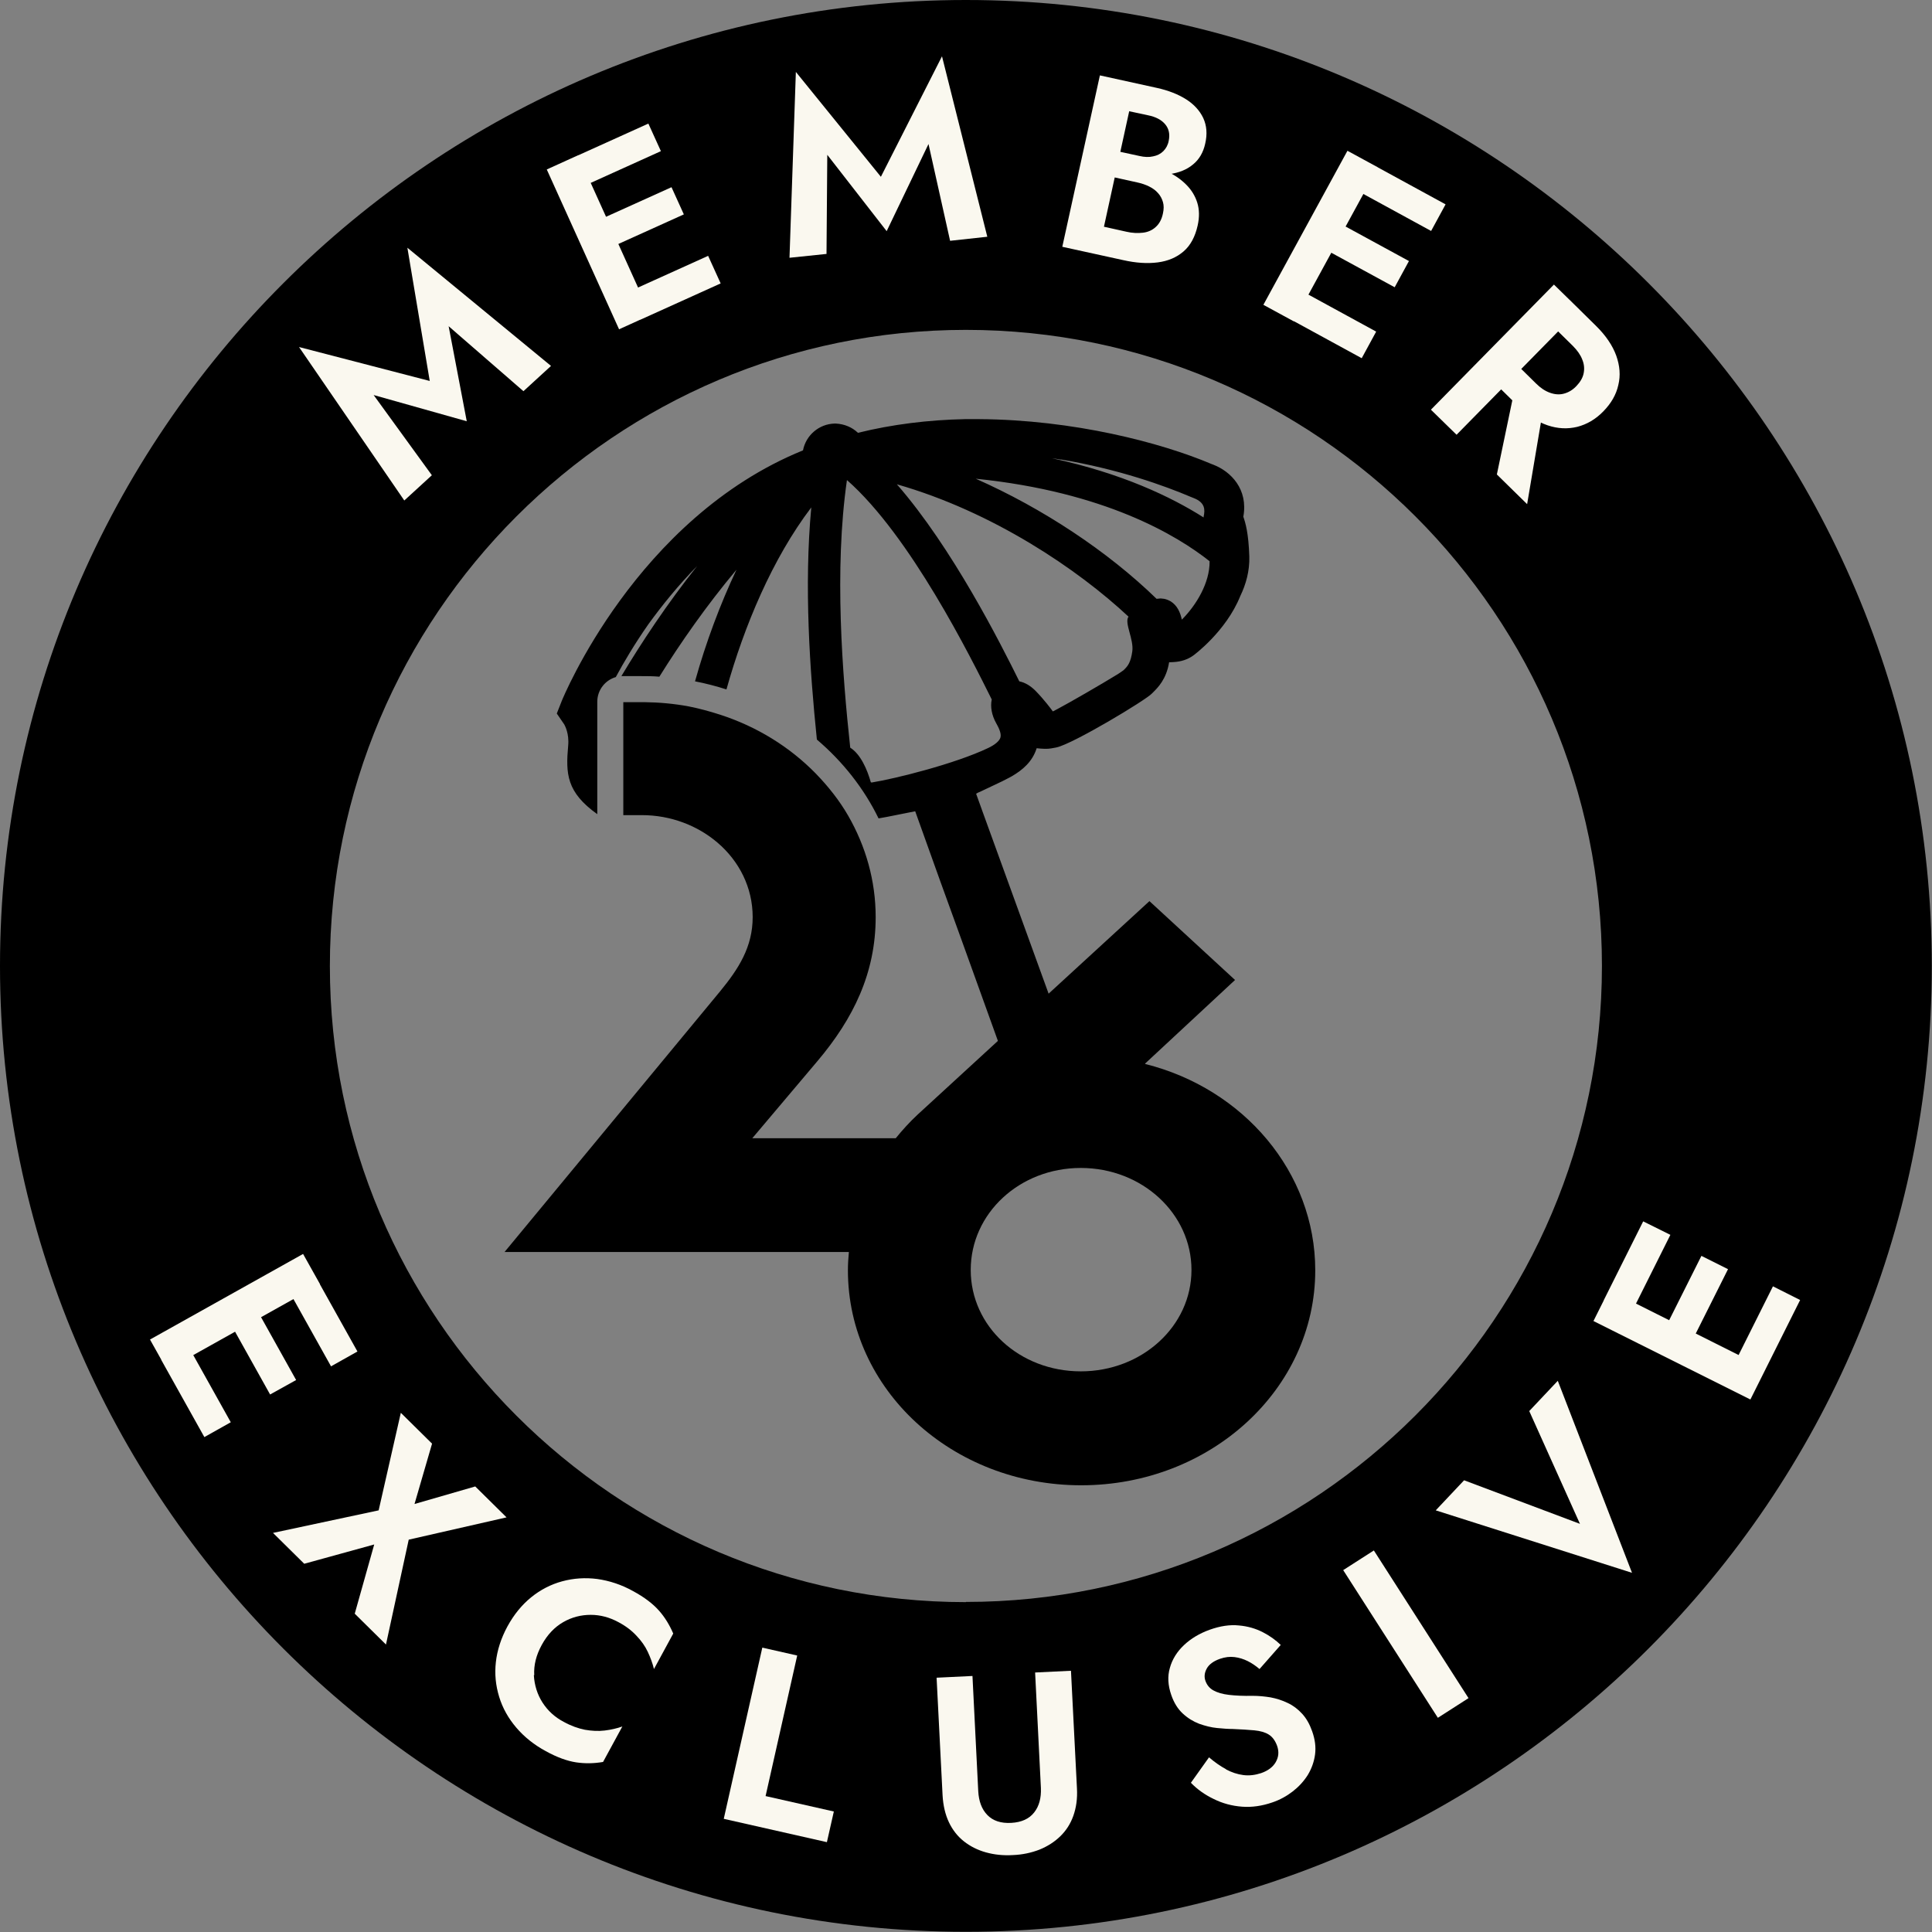
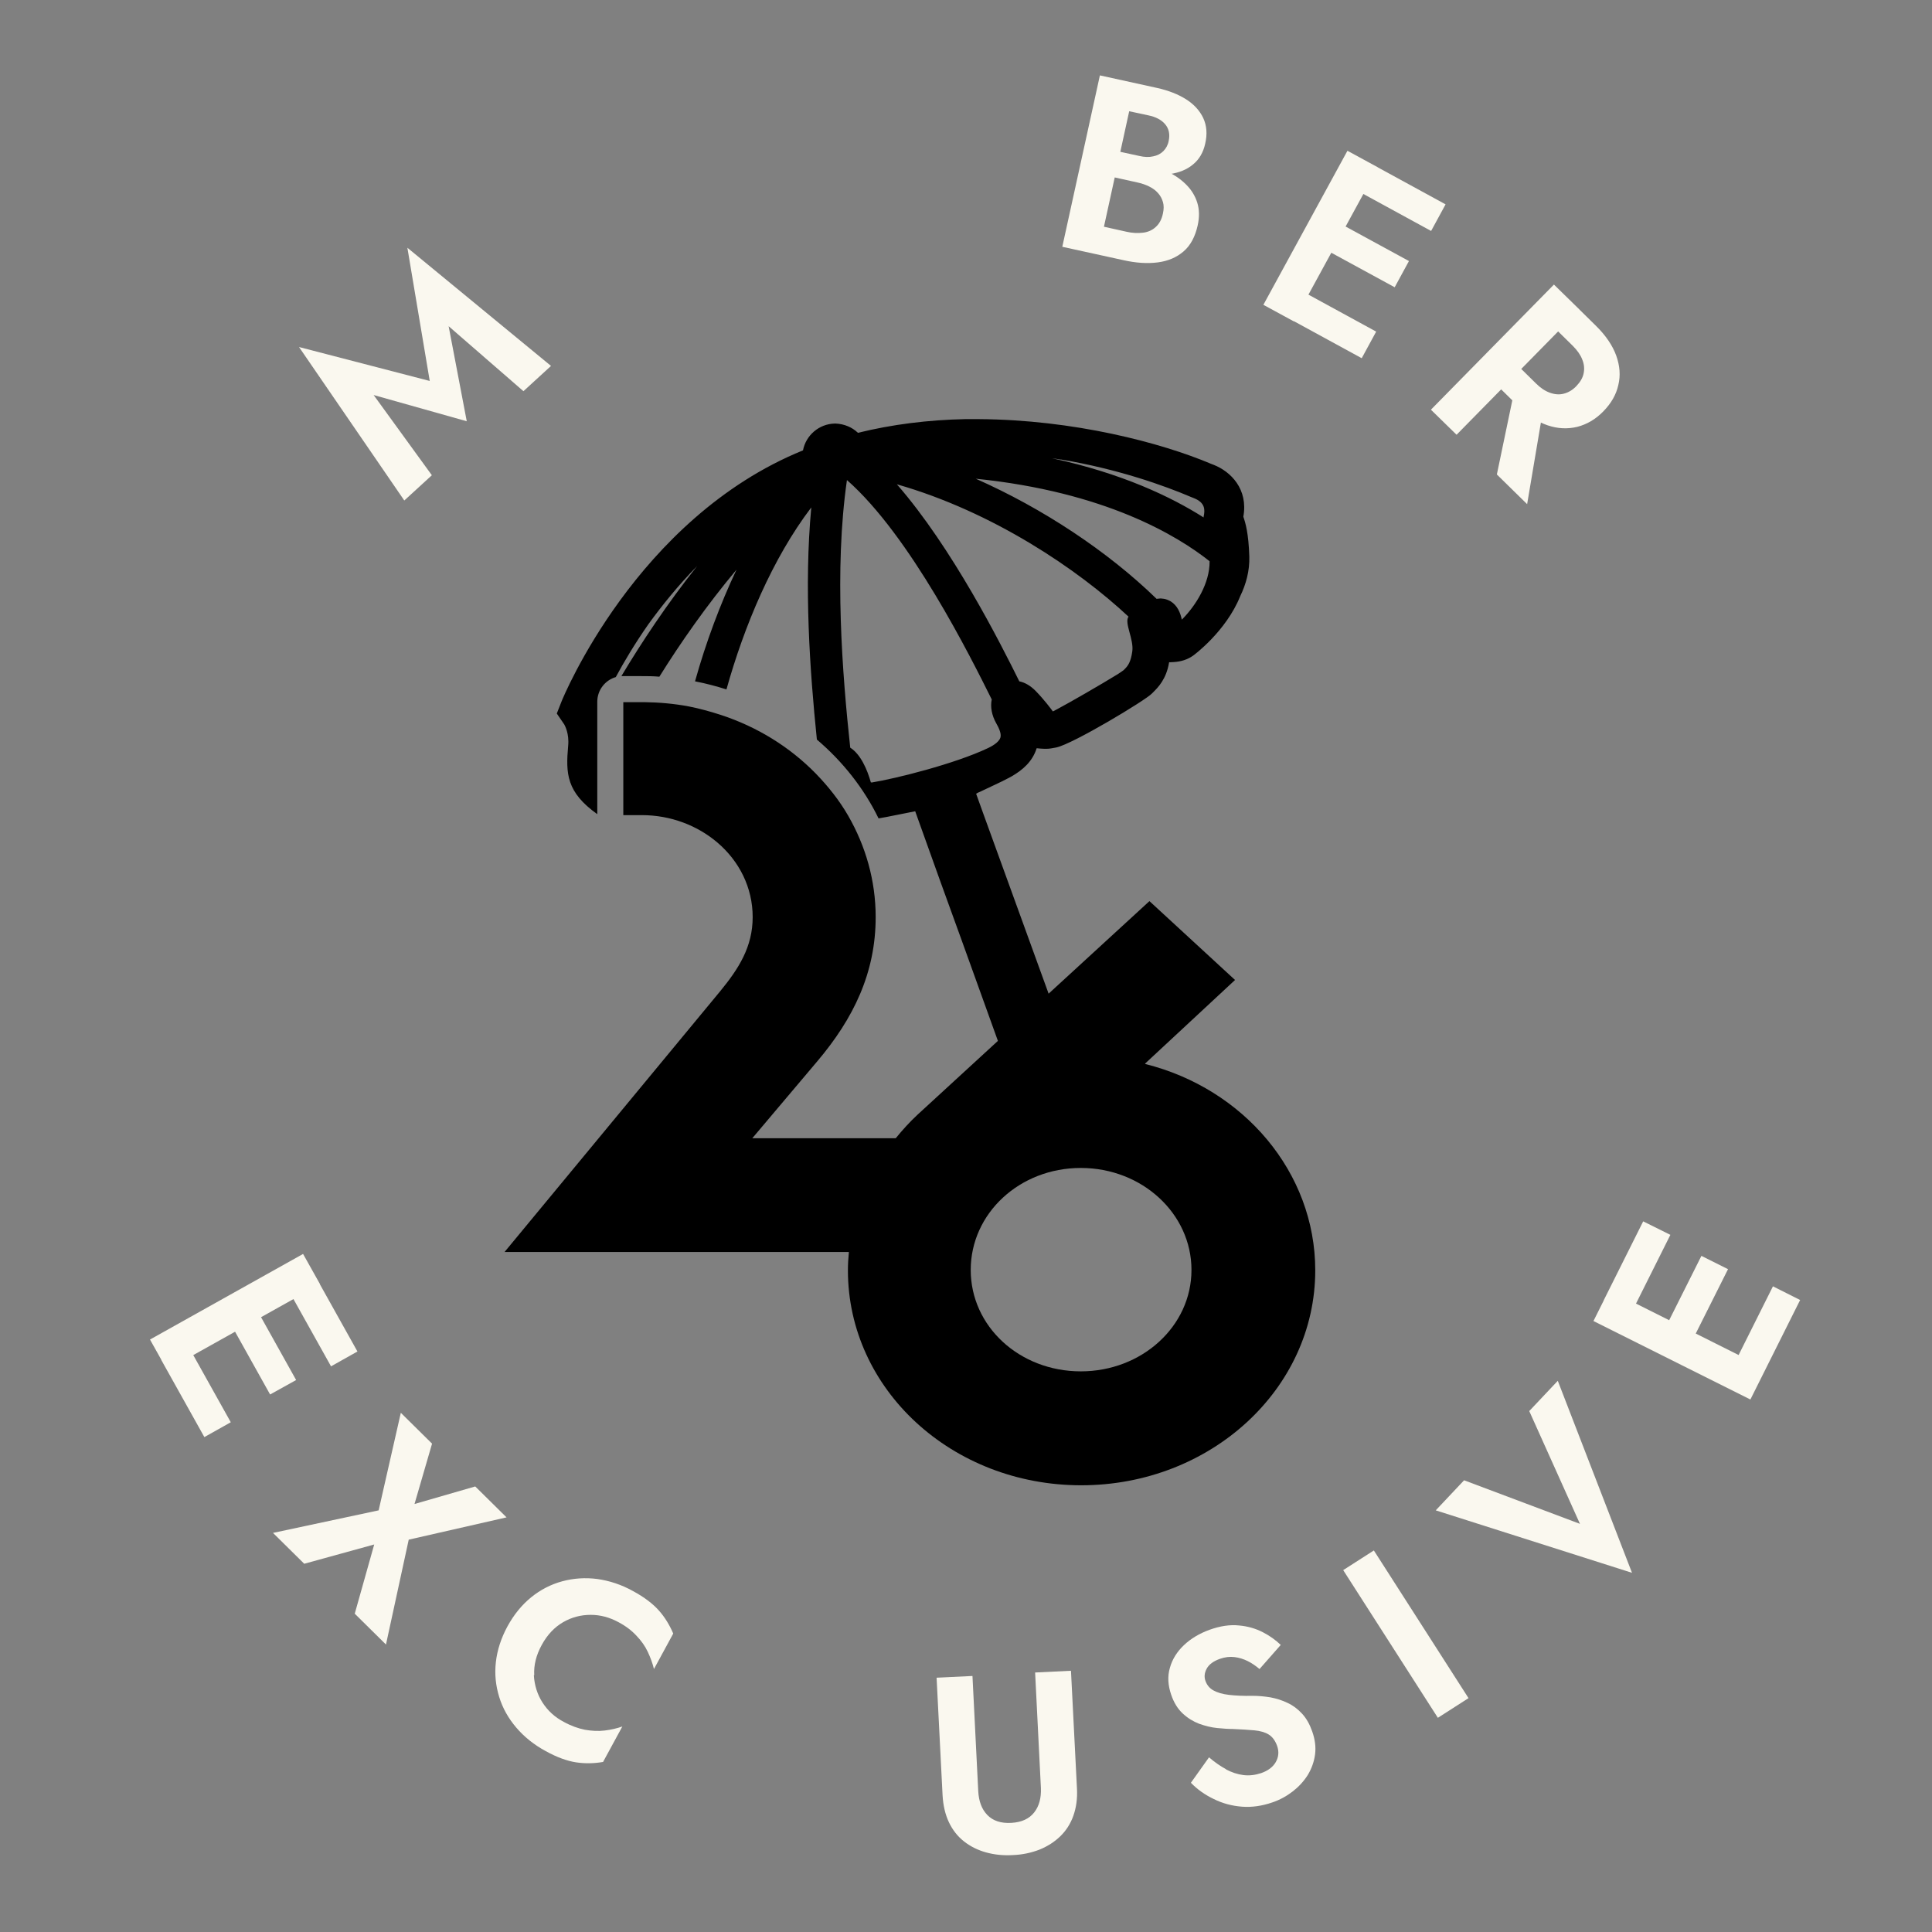
<svg xmlns="http://www.w3.org/2000/svg" id="Layer_2" data-name="Layer 2" viewBox="0 0 100.21 100.21">
  <rect x="0" y="0" width="100.21" height="100.21" fill="#808080" stroke="none" />
  <defs>
    <style>
      .cls-1 {
        fill: #faf8ef;
      }
    </style>
  </defs>
  <g id="Layer_1" data-name="Layer 1">
-     <path d="M50.1,0C22.48,0,0,22.48,0,50.1s22.48,50.1,50.1,50.1,50.1-22.48,50.1-50.1S77.73,0,50.1,0ZM50.1,83.1c-18.19,0-32.99-14.8-32.99-32.99S31.91,17.11,50.1,17.11s32.99,14.8,32.99,32.99-14.8,32.99-32.99,32.99Z" />
    <path d="M59.39,55.17l4.67-4.34-4.44-4.09-5.23,4.8h0c-.28-.78-.63-1.74-.9-2.48-.94-2.6-1.88-5.18-2.5-6.89l-.36-1c.06-.04.12-.07.2-.1.03-.01.66-.31,1.14-.54h0s.04-.02.04-.02c.12-.06.24-.12.35-.18l.11-.06c.57-.33,1.08-.76,1.3-1.46h0c.13.01.27.03.42.03h.06c.17,0,.35-.03.54-.07.86-.18,4.65-2.46,4.96-2.8l.07-.07c.23-.23.68-.67.82-1.55h.06s.18-.01.18-.01c.37-.02.72-.13,1-.33.02-.01,1.71-1.25,2.45-3.09.3-.62.49-1.31.47-2.05-.04-1.23-.2-1.75-.31-2.07.26-1.43-.65-2.34-1.54-2.69l-.13-.05c-2.6-1.1-7.13-2.29-12.04-2.32h-.2c-.17,0-.35,0-.52,0-1.91.04-3.78.27-5.56.71-.3-.29-.71-.46-1.15-.48h-.01s-.05,0-.05,0c-.81.02-1.49.61-1.64,1.39-8.66,3.52-12.47,12.9-12.51,12.99l-.26.66.39.57c.03.06.26.47.2,1.1-.13,1.45-.09,2.41,1.51,3.55v-5.83c0-.61.41-1.12.96-1.28.41-.76.97-1.71,1.69-2.74.71-.98,1.55-2.02,2.53-3.02-1.56,1.96-2.89,3.97-3.93,5.71h.08s.96,0,.96,0c.31,0,.62,0,.93.03,1.09-1.75,2.45-3.7,4-5.55-.84,1.78-1.58,3.75-2.15,5.79.56.11,1.1.25,1.63.42.92-3.29,2.38-6.78,4.4-9.44-.38,4.07-.08,8.43.29,12.04,1.34,1.14,2.44,2.53,3.2,4.09.12-.02.27-.05.44-.08h0s1.46-.29,1.46-.29l.43,1.2c.48,1.35,1.2,3.35,1.98,5.49.59,1.64,1.3,3.6,1.88,5.22l-4.16,3.82c-.41.38-.79.8-1.14,1.23h-7.44l3.37-3.99c1.88-2.22,3.03-4.59,3.03-7.48,0-1.9-.52-3.68-1.42-5.25-.46-.8-1.04-1.53-1.69-2.2-1.34-1.37-3.04-2.43-4.96-3.05-.53-.17-1.07-.32-1.63-.43-.75-.14-1.52-.21-2.3-.22h-.13c-.42,0-.54,0-.96,0v5.86h.96c1.5,0,2.89.54,3.93,1.43,1.11.95,1.82,2.31,1.82,3.86s-.73,2.68-1.69,3.85l-11.18,13.52h17.86c-.03.32-.05.63-.05.95,0,6.18,5.4,11.15,12.1,11.15s12.14-4.98,12.14-11.15c0-5.08-3.71-9.42-8.81-10.7ZM55.01,23.83c3,.5,5.41,1.37,6.77,1.95l.15.06c.58.23.58.6.5.96v.04c-1.67-1.06-4.23-2.29-7.86-3.07.15.02.3.04.45.07ZM62.74,29.12c.01,1.12-.7,2.28-1.44,3.02-.08-.37-.23-.73-.58-.95-.11-.06-.23-.11-.34-.13l-.18-.02-.21.02c-2.54-2.47-5.92-4.7-9.38-6.23,6.69.68,10.44,2.94,12.13,4.28ZM58.53,31.99c-.22.33.29,1.17.2,1.8-.08.56-.23.75-.39.91l-.06.06s-.15.11-.29.2c-.91.56-2.49,1.47-3.13,1.81-.08.04-.15.08-.21.11l-.04.02c-.07-.1-.45-.61-.9-1.07-.27-.27-.55-.43-.84-.49-.97-1.96-3.47-6.92-6.35-10.22,4.97,1.42,9.39,4.41,12.02,6.87ZM45.21,40.58h-.04c-.19-.67-.53-1.46-1.07-1.8-.41-3.81-.84-9.24-.17-13.88,3.29,2.89,6.42,9.19,7.51,11.38-.08.38,0,.82.23,1.23.1.18.29.52.22.75-.06.18-.28.37-.64.54-1.72.82-4.81,1.59-6.05,1.79ZM56.06,71.13c-3.18,0-5.71-2.33-5.71-5.26s2.53-5.29,5.71-5.29,5.74,2.37,5.74,5.29-2.57,5.26-5.74,5.26Z" />
    <g>
      <path class="cls-1" d="M22.4,24.65l-1.43,1.31-5.46-7.96,6.78,1.76-1.16-6.91,7.45,6.13-1.43,1.31-3.88-3.37.94,4.93-4.83-1.36,3.02,4.16Z" />
-       <path class="cls-1" d="M29.99,8.05l3.75,8.29-1.63.74-3.75-8.29,1.63-.74ZM29.45,8.3l4.18-1.89.65,1.43-4.18,1.89-.65-1.43ZM30.89,11.49l3.94-1.78.64,1.41-3.94,1.78-.64-1.41ZM32.55,15.16l4.18-1.89.65,1.43-4.18,1.89-.65-1.43Z" />
-       <path class="cls-1" d="M42.88,13.17l-1.93.2.33-9.64,4.41,5.44,3.17-6.25,2.35,9.36-1.93.21-1.12-5.02-2.17,4.52-3.08-3.96-.04,5.14Z" />
      <path class="cls-1" d="M57.67,7.78l1.43.31c.26.06.5.07.71.02.21-.04.39-.13.53-.27s.24-.32.28-.54c.07-.34.01-.62-.18-.85-.19-.23-.49-.39-.89-.47l-.98-.21-1.31,5.99,1.17.26c.3.07.59.08.85.05s.49-.13.67-.3c.18-.16.31-.4.37-.7.05-.22.05-.42,0-.59-.05-.17-.13-.33-.26-.47-.12-.14-.28-.25-.46-.34-.18-.09-.39-.16-.62-.21l-1.63-.36.22-.99,1.79.39c.43.09.83.23,1.21.41s.69.4.96.67c.27.27.46.58.57.93.11.35.12.75.02,1.19-.13.58-.37,1.03-.73,1.34-.36.31-.8.5-1.34.57-.54.07-1.14.03-1.8-.12l-3.15-.69,1.95-8.89,2.96.65c.59.13,1.1.33,1.51.59.41.26.71.59.89.97.18.39.22.83.1,1.34-.1.45-.31.81-.63,1.07-.32.27-.73.43-1.21.5-.48.07-1.02.04-1.62-.09l-1.6-.35.18-.83Z" />
      <path class="cls-1" d="M71.47,8.68l-4.36,7.99-1.58-.86,4.36-7.99,1.58.86ZM67.35,15l4.03,2.2-.75,1.38-4.03-2.2.75-1.38ZM69.28,11.47l3.8,2.07-.74,1.36-3.8-2.07.74-1.36ZM70.95,8.4l4.03,2.2-.75,1.38-4.03-2.2.75-1.38Z" />
      <path class="cls-1" d="M81.93,16.06l-6.38,6.49-1.33-1.3,6.38-6.49,1.33,1.3ZM81.41,15.55l1.37,1.35c.51.5.86,1.02,1.05,1.54.19.53.23,1.04.11,1.53-.11.5-.37.95-.78,1.37-.4.41-.85.67-1.35.8-.5.12-1.01.1-1.54-.08-.53-.18-1.05-.52-1.56-1.03l-1.37-1.35,1.04-1.06,1.29,1.27c.23.23.47.39.72.48s.49.11.72.05.45-.18.65-.39.33-.42.38-.66c.05-.24.03-.48-.07-.72-.09-.24-.26-.48-.49-.71l-1.29-1.27,1.11-1.13ZM80.07,21.05l-.86,5.1-1.57-1.54,1.03-4.94,1.4,1.38Z" />
    </g>
    <g>
      <path class="cls-1" d="M16.6,66.61l-7.94,4.44-.88-1.57,7.94-4.44.88,1.57ZM9.73,69.76l2.24,4.01-1.37.77-2.24-4.01,1.37-.77ZM13.25,67.8l2.11,3.78-1.35.75-2.11-3.78,1.35-.75ZM16.3,66.09l2.24,4.01-1.37.77-2.24-4.01,1.37-.77Z" />
      <path class="cls-1" d="M26.29,78.7l-5.09,1.16-1.18,5.44-1.62-1.6,1.01-3.59-3.63,1-1.62-1.6,5.48-1.17,1.15-5.06,1.62,1.6-.91,3.13,3.15-.91,1.62,1.6Z" />
      <path class="cls-1" d="M27.69,86.89c.03.52.18,1,.45,1.42.27.42.64.76,1.1,1,.38.21.75.34,1.1.41.35.06.69.08,1.02.04.33-.04.64-.11.92-.21l-1,1.84c-.47.08-.93.09-1.4.02-.46-.07-.99-.26-1.57-.58-.61-.33-1.12-.74-1.53-1.22-.41-.48-.71-1.01-.89-1.6s-.24-1.18-.17-1.8c.07-.62.27-1.24.6-1.85.34-.62.75-1.12,1.23-1.51s1.02-.67,1.61-.83c.59-.16,1.2-.2,1.82-.12.63.09,1.25.29,1.86.63.59.32,1.03.66,1.34,1.01.31.35.55.75.74,1.19l-1,1.84c-.07-.29-.18-.59-.32-.89s-.34-.58-.59-.84c-.24-.26-.55-.5-.93-.7-.46-.25-.94-.38-1.44-.38-.5,0-.98.12-1.43.38-.45.26-.82.65-1.11,1.18-.29.53-.42,1.05-.39,1.57Z" />
-       <path class="cls-1" d="M41.35,85.87l-1.64,7.29,3.54.8-.36,1.59-5.35-1.21,2-8.88,1.81.41Z" />
      <path class="cls-1" d="M50.44,86.92l.3,5.99c.03.52.18.93.47,1.23.29.3.7.44,1.24.41.54-.03.93-.21,1.19-.54.26-.33.37-.75.35-1.27l-.3-5.99,1.86-.09.31,6.1c.03.54-.04,1.01-.19,1.43s-.38.77-.68,1.06c-.3.29-.66.52-1.08.69-.42.16-.87.26-1.37.28-.5.03-.97-.02-1.4-.14-.43-.12-.81-.31-1.14-.57-.33-.26-.59-.59-.78-.99-.19-.4-.3-.87-.33-1.4l-.31-6.1,1.86-.09Z" />
      <path class="cls-1" d="M63.58,91.77c.3.16.6.26.91.3.31.04.61,0,.92-.1.35-.12.61-.31.76-.57s.18-.54.07-.85c-.1-.27-.24-.46-.43-.58-.19-.12-.44-.19-.75-.22-.31-.03-.68-.05-1.12-.07-.23,0-.5-.02-.81-.05-.31-.03-.62-.11-.93-.22-.31-.12-.59-.29-.85-.53-.26-.24-.46-.56-.6-.97-.17-.49-.2-.96-.07-1.4.12-.44.37-.84.73-1.18.36-.34.81-.61,1.34-.8s1.05-.27,1.51-.22c.46.04.87.16,1.24.35.37.19.67.41.93.66l-1.1,1.25c-.19-.16-.39-.3-.61-.41-.22-.11-.45-.18-.69-.21-.24-.03-.49,0-.75.09-.34.12-.57.29-.69.51s-.14.44-.06.65c.08.21.21.37.41.48s.46.19.8.23c.34.04.75.06,1.23.05.31,0,.62.03.93.08.31.06.6.15.89.29.28.13.53.32.75.56.22.24.39.54.52.91.15.42.2.82.15,1.2-.05.38-.18.74-.38,1.07-.21.33-.47.61-.78.85-.31.24-.67.44-1.06.57-.52.18-1.05.26-1.57.22-.52-.04-1.01-.17-1.47-.4-.46-.22-.85-.5-1.18-.84l.94-1.32c.29.25.59.46.89.62Z" />
      <path class="cls-1" d="M71.26,80.42l4.91,7.66-1.59,1.02-4.91-7.66,1.59-1.02Z" />
      <path class="cls-1" d="M79.32,73.19l1.48-1.57,3.85,9.96-10.18-3.24,1.47-1.56,6.01,2.26-2.63-5.85Z" />
      <path class="cls-1" d="M83.45,66.91l8.14,4.08-.8,1.6-8.14-4.07.8-1.6ZM83.18,67.45l2.05-4.1,1.41.7-2.05,4.1-1.41-.7ZM86.31,69.01l1.94-3.87,1.38.69-1.94,3.87-1.38-.69ZM89.91,70.82l2.05-4.1,1.41.71-2.05,4.1-1.41-.7Z" />
    </g>
  </g>
</svg>